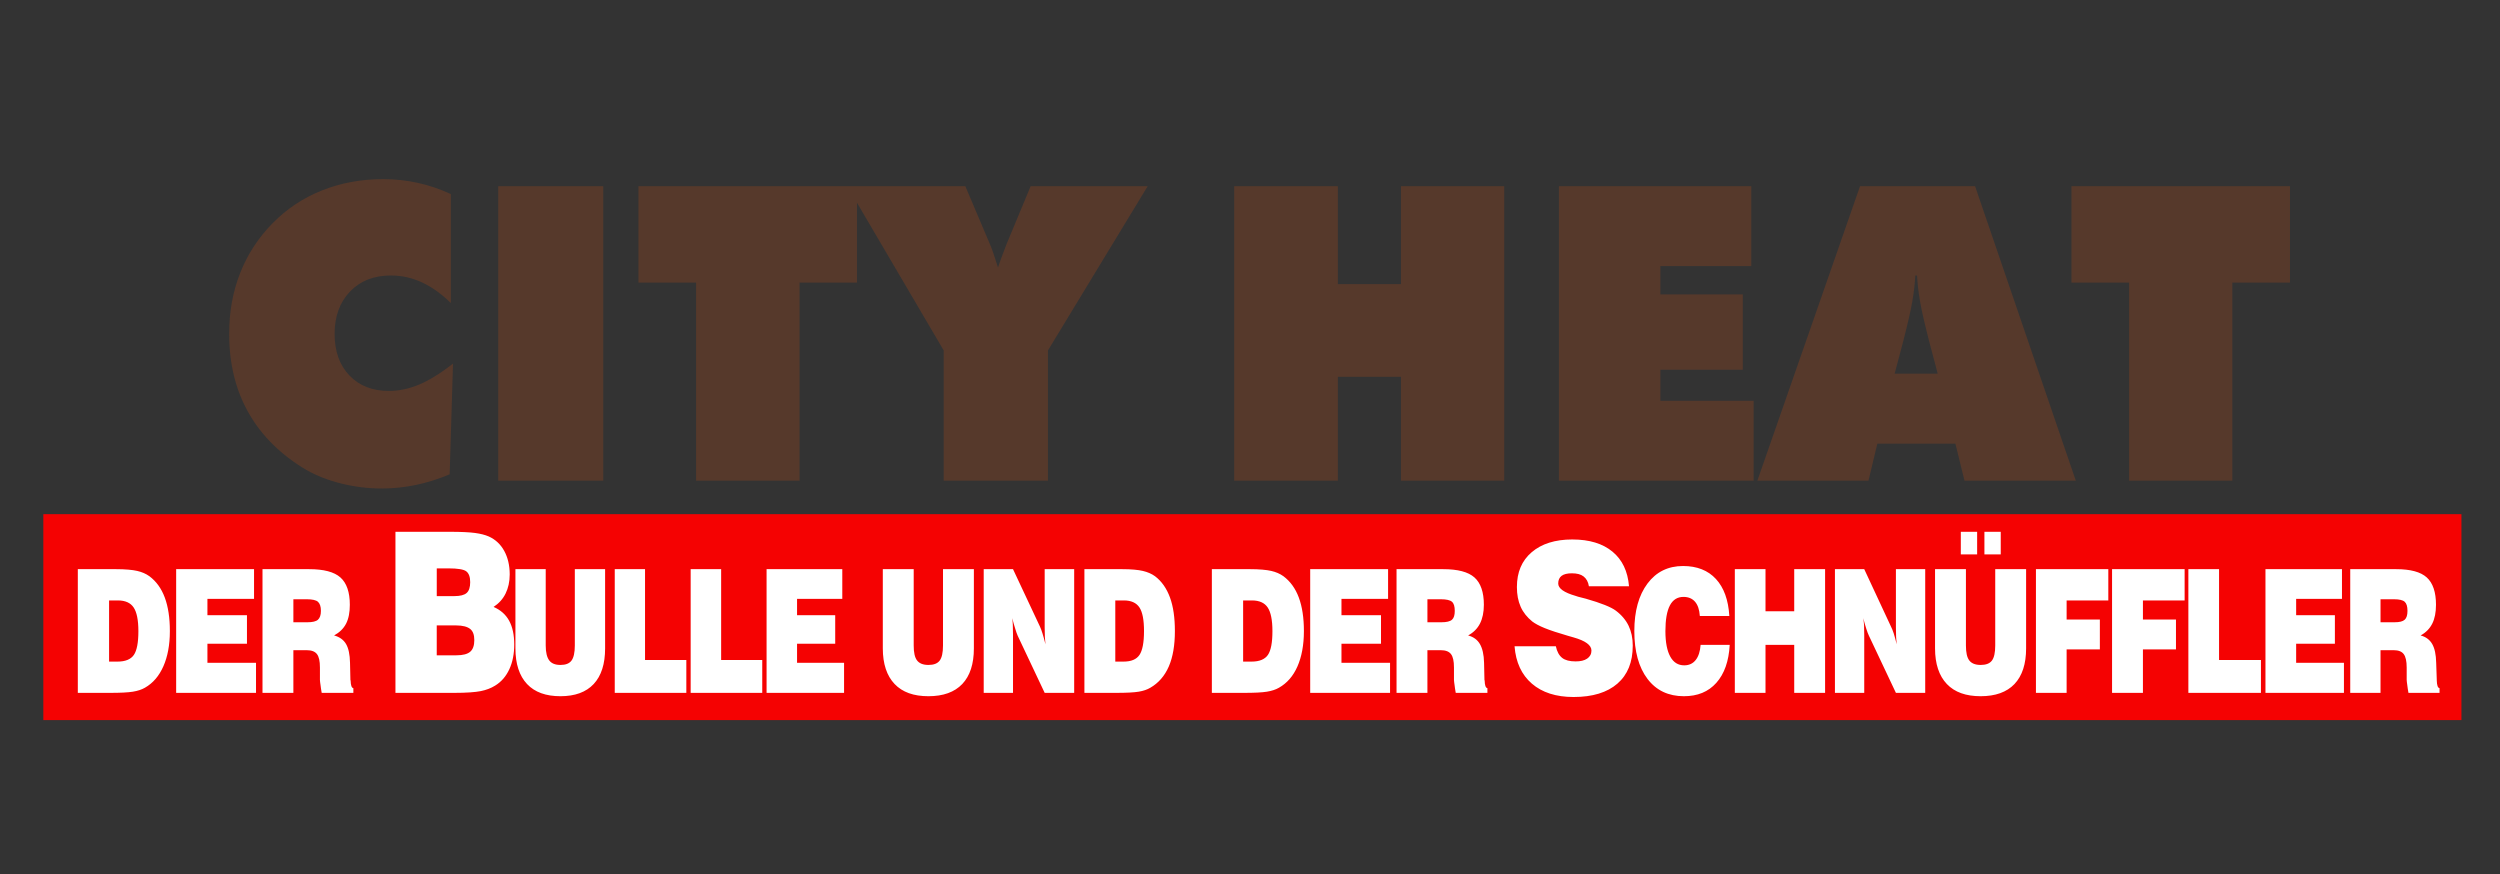
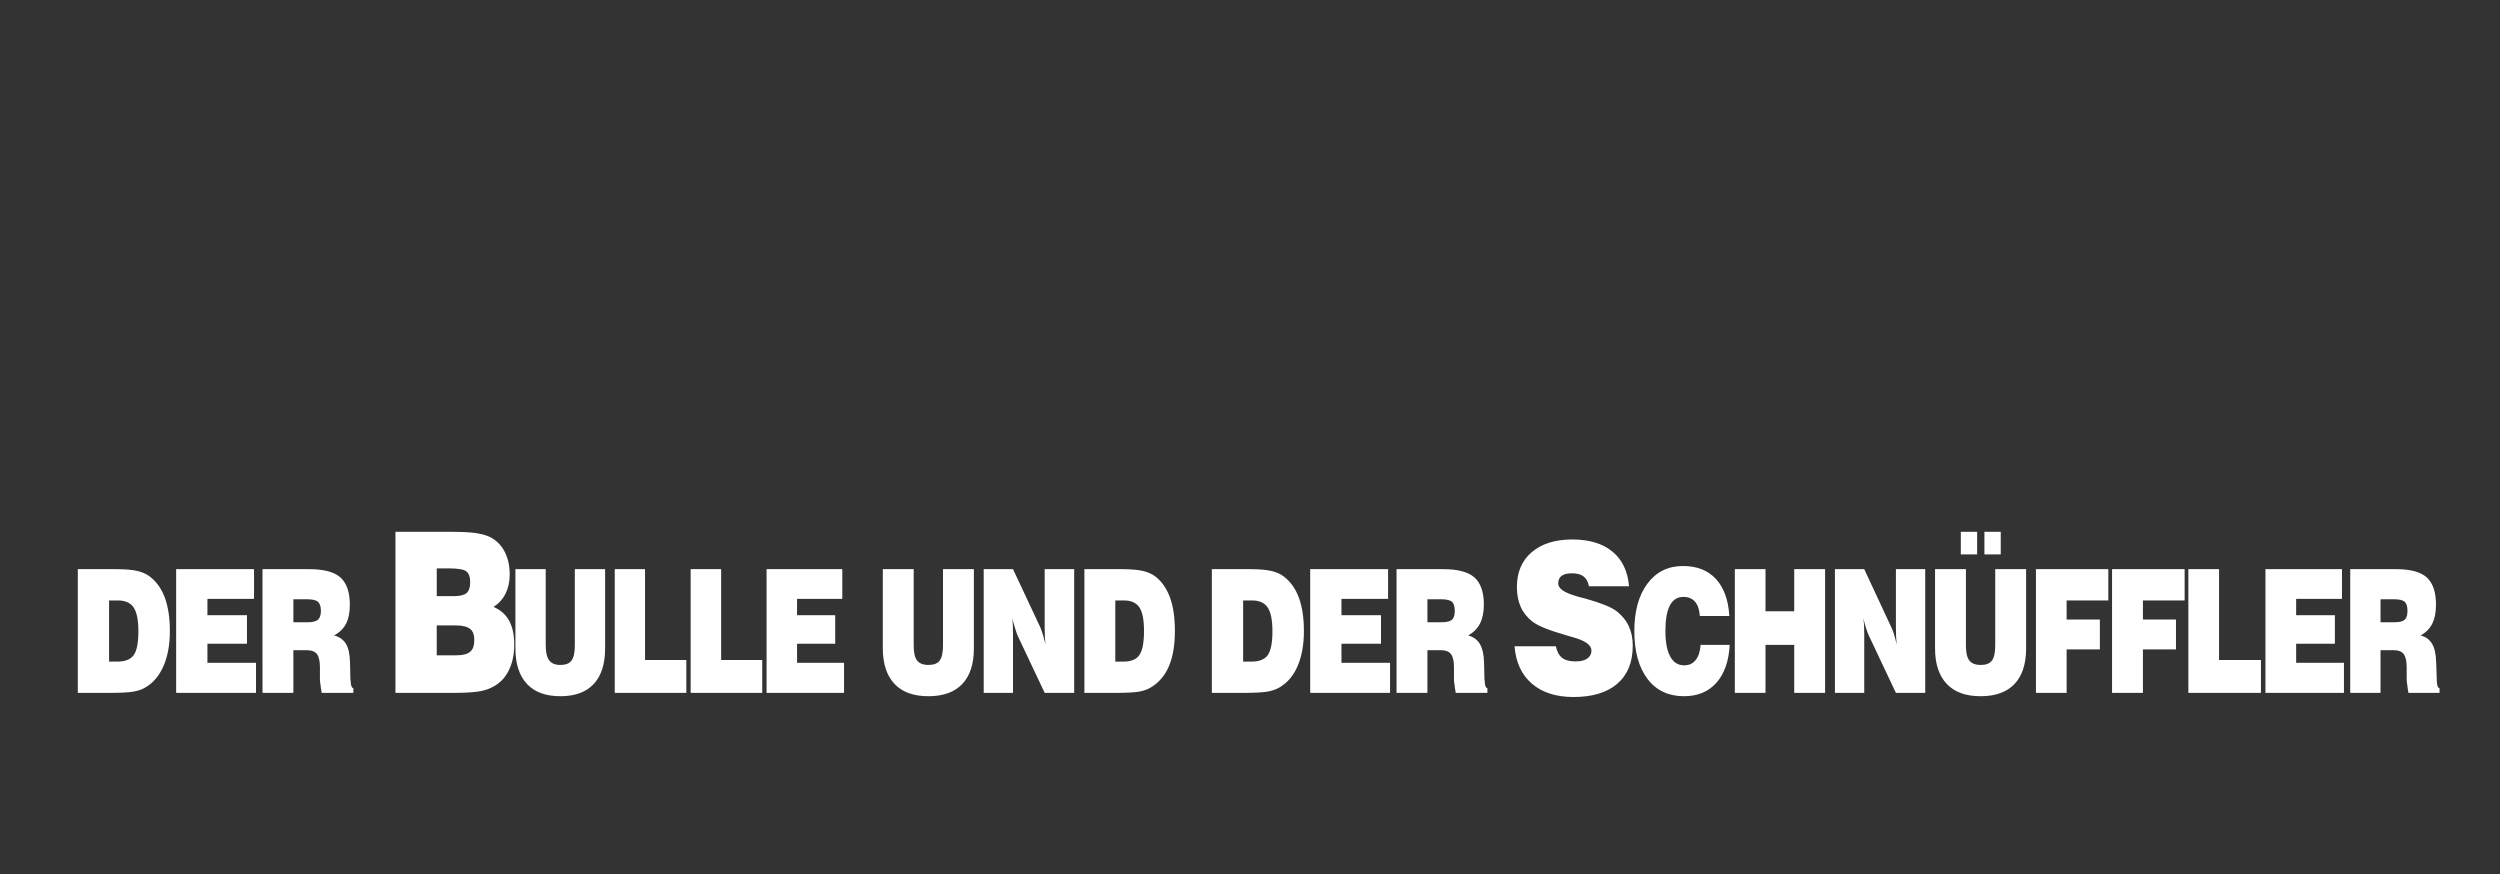
<svg xmlns="http://www.w3.org/2000/svg" version="1.1" width="286" height="100" id="svg5684">
  <rect width="100%" height="100%" fill="#333333" stroke="none" />
  <defs id="defs5688" />
  <g transform="matrix(0.72,0,0,0.72,-36.448,-374.148)" id="g6378">
-     <path d="m 111.504,548.112 c -3.477,5e-5 -6.7,0.599 -9.688,1.781 -2.987,1.182 -5.606,2.918 -7.875,5.219 -2.248,2.28 -3.98,4.924 -5.156,7.906 -1.176,2.983 -1.75,6.194 -1.75,9.688 -3e-6,4.729 1.022,8.92 3.094,12.562 2.071,3.643 5.149,6.676 9.188,9.062 1.665,0.937 3.502,1.645 5.563,2.156 2.061,0.511 4.21,0.781 6.438,0.781 1.79,0 3.585,-0.19 5.375,-0.562 1.79,-0.373 3.585,-0.942 5.375,-1.688 l 0.531,-17.594 c -1.936,1.513 -3.71,2.62 -5.344,3.312 -1.634,0.692 -3.262,1.031 -4.844,1.031 -2.623,10e-6 -4.72,-0.828 -6.281,-2.469 -1.561,-1.64 -2.344,-3.846 -2.344,-6.594 -2e-5,-2.812 0.835,-5.056 2.469,-6.75 1.634,-1.694 3.783,-2.531 6.469,-2.531 1.728,3e-5 3.376,0.369 4.938,1.094 1.561,0.724 3.095,1.811 4.594,3.281 l 0,-17.312 c -1.707,-0.788 -3.449,-1.387 -5.25,-1.781 -1.801,-0.394 -3.647,-0.594 -5.5,-0.594 z m 18.281,1.125 0,46.781 16.688,0 0,-46.781 -16.688,0 z m 22.281,0 0,15.312 9.156,0 0,31.469 16.438,0 0,-31.469 9.125,0 0,-12.688 13.781,23.469 0,20.688 16.562,0 0,-20.688 15.844,-26.094 -18.594,0 -3.781,9.094 c -0.042,0.107 -0.115,0.307 -0.219,0.562 -0.562,1.449 -0.959,2.536 -1.188,3.281 l -0.094,-0.312 c -0.479,-1.576 -0.896,-2.774 -1.25,-3.562 l -3.844,-9.062 -17.219,0 -34.719,0 z m 94.656,0 0,46.781 16.469,0 0,-16.5 10.031,0 0,16.5 16.406,0 0,-46.781 -16.406,0 0,15.562 -10.031,0 0,-15.562 -16.469,0 z m 51.594,0 0,46.781 30.938,0 0,-12.688 -14.812,0 0,-4.938 13.094,0 0,-11.969 -13.094,0 0,-4.5 14.438,0 0,-12.688 -30.562,0 z m 47.844,0 -16.312,46.781 17.656,0 1.406,-5.875 12.406,0 1.438,5.875 17.688,0 -16,-46.781 -18.281,0 z m 33.594,0 0,15.312 9.156,0 0,31.469 16.406,0 0,-31.469 9.156,0 0,-15.312 -34.719,0 z m -24.812,14.188 0.281,0 c 0.062,1.278 0.219,2.645 0.469,4.094 0.25,1.449 0.719,3.503 1.406,6.188 l 1.406,5.312 -6.844,0 1.406,-5.312 c 0.687,-2.684 1.156,-4.739 1.406,-6.188 0.25,-1.449 0.406,-2.816 0.469,-4.094 z" id="text5694" style="fill:#56392b;fill-opacity:1" />
-     <rect width="384.209" height="32.72" x="57.507" y="601.345" id="rect5851" style="fill:#f50202;fill-opacity:1;fill-rule:nonzero;stroke:none" />
    <path d="m 113.455,604.145 0,25.594 9.312,0 c 1.977,0 3.394,-0.108 4.25,-0.281 0.856,-0.174 1.616,-0.458 2.281,-0.875 0.989,-0.602 1.732,-1.477 2.25,-2.594 0.518,-1.117 0.781,-2.421 0.781,-3.938 -2e-5,-1.551 -0.28,-2.809 -0.812,-3.781 -0.532,-0.972 -1.357,-1.701 -2.469,-2.188 0.846,-0.556 1.483,-1.263 1.906,-2.125 0.423,-0.862 0.656,-1.874 0.656,-3.031 -2e-5,-1.47 -0.309,-2.72 -0.875,-3.75 -0.566,-1.03 -1.373,-1.795 -2.438,-2.281 -0.608,-0.266 -1.341,-0.447 -2.188,-0.562 -0.846,-0.116 -2.178,-0.187 -4.031,-0.188 l -8.625,0 z m 248.719,0 0,3.594 2.594,0 0,-3.594 -2.594,0 z m 3.75,0 0,3.594 2.594,0 0,-3.594 -2.594,0 z m -65.469,1.219 c -2.747,2e-5 -4.9,0.688 -6.469,2.031 -1.569,1.344 -2.344,3.177 -2.344,5.531 0,1.172 0.19,2.211 0.594,3.125 0.404,0.914 1.036,1.688 1.844,2.344 0.418,0.322 1.083,0.692 2,1.062 0.917,0.371 2.138,0.767 3.688,1.219 0.2,0.054 0.495,0.143 0.875,0.25 1.892,0.537 2.844,1.234 2.844,2.094 -1e-5,0.537 -0.236,0.975 -0.688,1.281 -0.452,0.306 -1.055,0.438 -1.844,0.438 -0.941,0 -1.65,-0.186 -2.125,-0.562 -0.475,-0.376 -0.819,-0.984 -1,-1.844 l -6.562,0 c 0.2,2.558 1.12,4.529 2.75,5.938 1.63,1.408 3.84,2.125 6.625,2.125 3.023,0 5.348,-0.717 6.969,-2.125 1.621,-1.408 2.437,-3.409 2.438,-6.031 -2e-5,-1.215 -0.228,-2.264 -0.656,-3.156 -0.428,-0.892 -1.1,-1.708 -2.031,-2.406 -0.751,-0.57 -2.338,-1.208 -4.781,-1.906 -0.542,-0.15 -0.953,-0.237 -1.219,-0.312 -0.086,-0.021 -0.213,-0.071 -0.375,-0.125 -1.844,-0.527 -2.781,-1.184 -2.781,-1.969 -1e-5,-0.548 0.18,-0.95 0.531,-1.219 0.352,-0.269 0.903,-0.406 1.625,-0.406 0.818,2e-5 1.433,0.156 1.875,0.5 0.442,0.344 0.739,0.864 0.844,1.562 l 6.375,0 c -0.2,-2.397 -1.075,-4.216 -2.625,-5.5 -1.55,-1.284 -3.675,-1.937 -6.375,-1.938 z m 17.594,4.219 c -2.392,2e-5 -4.271,0.933 -5.656,2.781 -1.385,1.849 -2.094,4.363 -2.094,7.562 0,3.209 0.695,5.75 2.094,7.594 1.399,1.844 3.341,2.75 5.781,2.75 2.178,0 3.881,-0.699 5.156,-2.125 1.275,-1.427 1.987,-3.445 2.125,-6.031 l -4.625,0 c -0.076,1.04 -0.337,1.846 -0.781,2.406 -0.445,0.56 -1.054,0.844 -1.812,0.844 -0.986,0 -1.709,-0.46 -2.219,-1.375 -0.51,-0.915 -0.781,-2.276 -0.781,-4.062 -1e-5,-1.822 0.24,-3.192 0.719,-4.094 0.479,-0.902 1.198,-1.344 2.156,-1.344 0.786,2e-5 1.41,0.27 1.844,0.781 0.434,0.511 0.681,1.246 0.75,2.25 l 4.688,0 c -0.152,-2.551 -0.86,-4.502 -2.125,-5.875 -1.265,-1.373 -3.013,-2.062 -5.219,-2.062 z m -198.031,0.375 1.844,0 c 1.483,2e-5 2.435,0.156 2.844,0.469 0.409,0.313 0.625,0.874 0.625,1.719 -10e-6,0.799 -0.182,1.383 -0.562,1.719 -0.38,0.336 -1.037,0.5 -1.969,0.5 l -2.781,0 0,-4.406 z m -57.031,0.125 0,19.656 5.094,0 c 1.677,0 2.895,-0.063 3.656,-0.188 0.761,-0.124 1.401,-0.332 1.906,-0.625 1.305,-0.738 2.267,-1.891 2.938,-3.406 0.67,-1.515 1.031,-3.372 1.031,-5.594 -1.6e-5,-2.115 -0.272,-3.895 -0.812,-5.344 -0.54,-1.449 -1.364,-2.575 -2.438,-3.375 -0.554,-0.4 -1.19,-0.67 -1.938,-0.844 -0.747,-0.173 -1.908,-0.281 -3.438,-0.281 l -6,0 z m 15.625,0 0,19.656 12.688,0 0,-4.781 -7.719,0 0,-3.031 6.281,0 0,-4.531 -6.281,0 0,-2.594 7.406,0 0,-4.719 -12.375,0 z m 13.719,0 0,19.656 4.906,0 0,-6.781 2.125,0 c 0.779,1e-5 1.309,0.212 1.625,0.625 0.316,0.413 0.469,1.112 0.469,2.125 l 0,1.969 c -10e-6,0.196 0.048,0.461 0.094,0.812 0.046,0.351 0.096,0.779 0.188,1.25 l 5.031,0 0,-0.75 c -0.274,-0.035 -0.416,-0.437 -0.438,-1.219 -0.007,-0.027 -0.031,-0.045 -0.031,-0.062 l -0.062,-2.75 c -0.028,-1.315 -0.232,-2.289 -0.625,-2.969 -0.393,-0.68 -1.043,-1.144 -1.906,-1.375 0.849,-0.462 1.499,-1.084 1.906,-1.875 0.407,-0.791 0.594,-1.8 0.594,-3 -2e-5,-2.009 -0.507,-3.464 -1.5,-4.344 -0.993,-0.88 -2.646,-1.312 -4.969,-1.312 l -7.406,0 z m 40.187,0 0,12.594 c 0,2.453 0.62,4.354 1.844,5.656 1.223,1.302 2.995,1.938 5.312,1.938 2.304,0 4.068,-0.64 5.281,-1.938 1.213,-1.298 1.812,-3.194 1.812,-5.656 l 0,-12.594 -4.812,0 0,12.125 c -1e-5,1.138 -0.181,1.94 -0.531,2.406 -0.35,0.467 -0.934,0.688 -1.75,0.688 -0.836,0 -1.424,-0.243 -1.781,-0.719 -0.357,-0.475 -0.563,-1.255 -0.562,-2.375 l 0,-12.125 -4.812,0 z m 15.781,0 0,19.656 11.375,0 0,-5.219 -6.562,0 0,-14.438 -4.812,0 z m 12.062,0 0,19.656 11.375,0 0,-5.219 -6.531,0 0,-14.438 -4.844,0 z m 12.062,0 0,19.656 12.312,0 0,-4.781 -7.469,0 0,-3.031 6.062,0 0,-4.531 -6.062,0 0,-2.594 7.188,0 0,-4.719 -12.031,0 z m 18.469,0 0,12.594 c 0,2.453 0.632,4.354 1.875,5.656 1.243,1.302 3.02,1.938 5.375,1.938 2.341,0 4.142,-0.64 5.375,-1.938 1.233,-1.298 1.844,-3.194 1.844,-5.656 l 0,-12.594 -4.906,0 0,12.125 c -1e-5,1.138 -0.176,1.94 -0.531,2.406 -0.356,0.467 -0.952,0.688 -1.781,0.688 -0.85,0 -1.45,-0.243 -1.812,-0.719 -0.363,-0.475 -0.531,-1.255 -0.531,-2.375 l 0,-12.125 -4.906,0 z m 16.031,0 0,19.656 4.656,0 0,-9.219 c -1e-5,-0.684 -0.011,-1.216 -0.031,-1.594 -0.021,-0.378 -0.045,-0.716 -0.094,-1.062 0.159,0.631 0.313,1.167 0.469,1.656 0.155,0.489 0.275,0.89 0.406,1.156 l 4.281,9.062 4.688,0 0,-19.656 -4.688,0 0,9.281 c -1e-5,0.596 0.011,1.082 0.031,1.5 0.021,0.418 0.052,0.81 0.094,1.156 -0.166,-0.667 -0.32,-1.248 -0.469,-1.719 -0.149,-0.471 -0.275,-0.836 -0.406,-1.094 l -4.281,-9.125 -4.656,0 z m 16,0 0,19.656 5,0 c 1.651,0 2.876,-0.063 3.625,-0.188 0.749,-0.124 1.346,-0.332 1.844,-0.625 1.285,-0.738 2.278,-1.86 2.938,-3.375 0.66,-1.515 0.969,-3.403 0.969,-5.625 -2e-5,-2.115 -0.249,-3.895 -0.781,-5.344 -0.532,-1.449 -1.318,-2.575 -2.375,-3.375 -0.546,-0.4 -1.202,-0.67 -1.938,-0.844 -0.736,-0.173 -1.838,-0.281 -3.344,-0.281 l -5.938,0 z m 20.25,0 0,19.656 5.094,0 c 1.677,0 2.895,-0.063 3.656,-0.188 0.761,-0.124 1.401,-0.332 1.906,-0.625 1.305,-0.738 2.267,-1.86 2.938,-3.375 0.67,-1.515 1.031,-3.403 1.031,-5.625 -2e-5,-2.115 -0.272,-3.895 -0.812,-5.344 -0.54,-1.449 -1.364,-2.575 -2.438,-3.375 -0.554,-0.4 -1.19,-0.67 -1.938,-0.844 -0.747,-0.173 -1.908,-0.281 -3.438,-0.281 l -6,0 z m 15.625,0 0,19.656 12.688,0 0,-4.781 -7.719,0 0,-3.031 6.281,0 0,-4.531 -6.281,0 0,-2.594 7.406,0 0,-4.719 -12.375,0 z m 13.719,0 0,19.656 4.906,0 0,-6.781 2.125,0 c 0.779,1e-5 1.309,0.212 1.625,0.625 0.316,0.413 0.469,1.112 0.469,2.125 l 0,1.969 c -1e-5,0.196 0.048,0.461 0.094,0.812 0.046,0.351 0.096,0.779 0.188,1.25 l 5.031,0 0,-0.75 c -0.274,-0.035 -0.416,-0.437 -0.438,-1.219 -0.007,-0.027 -0.031,-0.045 -0.031,-0.062 l -0.062,-2.75 c -0.028,-1.315 -0.263,-2.289 -0.656,-2.969 -0.393,-0.68 -1.012,-1.144 -1.875,-1.375 0.849,-0.462 1.468,-1.084 1.875,-1.875 0.407,-0.791 0.625,-1.8 0.625,-3 -2e-5,-2.009 -0.507,-3.464 -1.5,-4.344 -0.993,-0.88 -2.646,-1.312 -4.969,-1.312 l -7.406,0 z m 53.75,0 0,19.656 4.875,0 0,-7.625 4.562,0 0,7.625 4.906,0 0,-19.656 -4.906,0 0,6.688 -4.562,0 0,-6.688 -4.875,0 z m 15.906,0 0,19.656 4.656,0 0,-9.219 c -1e-5,-0.684 -0.011,-1.216 -0.031,-1.594 -0.021,-0.378 -0.077,-0.716 -0.125,-1.062 0.159,0.631 0.314,1.167 0.469,1.656 0.155,0.489 0.307,0.89 0.438,1.156 l 4.281,9.062 4.656,0 0,-19.656 -4.656,0 0,9.281 c -10e-6,0.596 0.011,1.082 0.031,1.5 0.021,0.418 0.052,0.81 0.094,1.156 -0.165,-0.667 -0.321,-1.248 -0.469,-1.719 -0.148,-0.471 -0.307,-0.836 -0.438,-1.094 l -4.25,-9.125 -4.656,0 z m 15.906,0 0,12.594 c 0,2.453 0.634,4.354 1.875,5.656 1.241,1.302 3.025,1.938 5.375,1.938 2.336,0 4.145,-0.64 5.375,-1.938 1.23,-1.298 1.844,-3.194 1.844,-5.656 l 0,-12.594 -4.906,0 0,12.125 c -1e-5,1.138 -0.176,1.94 -0.531,2.406 -0.355,0.467 -0.954,0.688 -1.781,0.688 -0.848,0 -1.451,-0.243 -1.812,-0.719 -0.362,-0.475 -0.531,-1.255 -0.531,-2.375 l 0,-12.125 -4.906,0 z m 16.031,0 0,19.656 4.875,0 0,-6.906 5.281,0 0,-4.75 -5.281,0 0,-3.031 6.625,0 0,-4.969 -11.5,0 z m 12.094,0 0,19.656 4.906,0 0,-6.906 5.25,0 0,-4.75 -5.25,0 0,-3.031 6.625,0 0,-4.969 -11.531,0 z m 12.125,0 0,19.656 11.531,0 0,-5.219 -6.656,0 0,-14.438 -4.875,0 z m 12.25,0 0,19.656 12.469,0 0,-4.781 -7.594,0 0,-3.031 6.156,0 0,-4.531 -6.156,0 0,-2.594 7.281,0 0,-4.719 -12.156,0 z m 13.469,0 0,19.656 4.812,0 0,-6.781 2.094,0 c 0.765,1e-5 1.284,0.212 1.594,0.625 0.31,0.413 0.469,1.112 0.469,2.125 l 0,1.969 c -1e-5,0.196 0.049,0.461 0.094,0.812 0.045,0.351 0.098,0.779 0.188,1.25 l 4.938,0 0,-0.75 c -0.269,-0.035 -0.417,-0.437 -0.438,-1.219 -0.007,-0.027 -2e-5,-0.045 0,-0.062 l -0.094,-2.75 c -0.028,-1.315 -0.239,-2.289 -0.625,-2.969 -0.386,-0.68 -0.996,-1.144 -1.844,-1.375 0.834,-0.462 1.444,-1.084 1.844,-1.875 0.4,-0.791 0.594,-1.8 0.594,-3 -2e-5,-2.009 -0.494,-3.464 -1.469,-4.344 -0.975,-0.88 -2.594,-1.312 -4.875,-1.312 l -7.281,0 z m -326.812,4.781 2.125,0 c 0.877,1e-5 1.479,0.135 1.781,0.406 0.302,0.271 0.469,0.744 0.469,1.438 -10e-6,0.675 -0.167,1.135 -0.469,1.406 -0.302,0.271 -0.863,0.406 -1.656,0.406 l -2.25,0 0,-3.656 z m 180.187,0 2.125,0 c 0.877,1e-5 1.479,0.135 1.781,0.406 0.302,0.271 0.437,0.744 0.438,1.438 -1e-5,0.675 -0.136,1.135 -0.438,1.406 -0.302,0.271 -0.863,0.406 -1.656,0.406 l -2.25,0 0,-3.656 z m 151.438,0 2.125,0 c 0.862,1e-5 1.422,0.135 1.719,0.406 0.296,0.271 0.437,0.744 0.438,1.438 -1e-5,0.675 -0.141,1.135 -0.438,1.406 -0.296,0.271 -0.815,0.406 -1.594,0.406 l -2.25,0 0,-3.656 z m -360.906,0.188 1.406,0 c 1.179,1e-5 2.009,0.387 2.5,1.125 0.491,0.738 0.75,1.981 0.75,3.75 -1.1e-5,1.813 -0.238,3.079 -0.719,3.781 -0.481,0.702 -1.352,1.062 -2.594,1.062 l -1.344,0 0,-9.719 z m 159.875,0 1.375,0 c 1.16,1e-5 1.985,0.387 2.469,1.125 0.483,0.738 0.719,1.981 0.719,3.75 -1e-5,1.813 -0.246,3.079 -0.719,3.781 -0.473,0.702 -1.309,1.062 -2.531,1.062 l -1.312,0 0,-9.719 z m 20.312,0 1.406,0 c 1.179,1e-5 2.009,0.387 2.5,1.125 0.491,0.738 0.75,1.981 0.75,3.75 -1e-5,1.813 -0.238,3.079 -0.719,3.781 -0.481,0.702 -1.352,1.062 -2.594,1.062 l -1.344,0 0,-9.719 z m -128.125,3.969 3.062,0 c 1.055,1e-5 1.803,0.204 2.25,0.562 0.447,0.359 0.656,0.936 0.656,1.781 -10e-6,0.845 -0.219,1.473 -0.656,1.844 -0.437,0.37 -1.151,0.563 -2.188,0.562 l -3.125,0 0,-4.75 z" id="text5694-8" style="fill:#ffffff" />
  </g>
</svg>